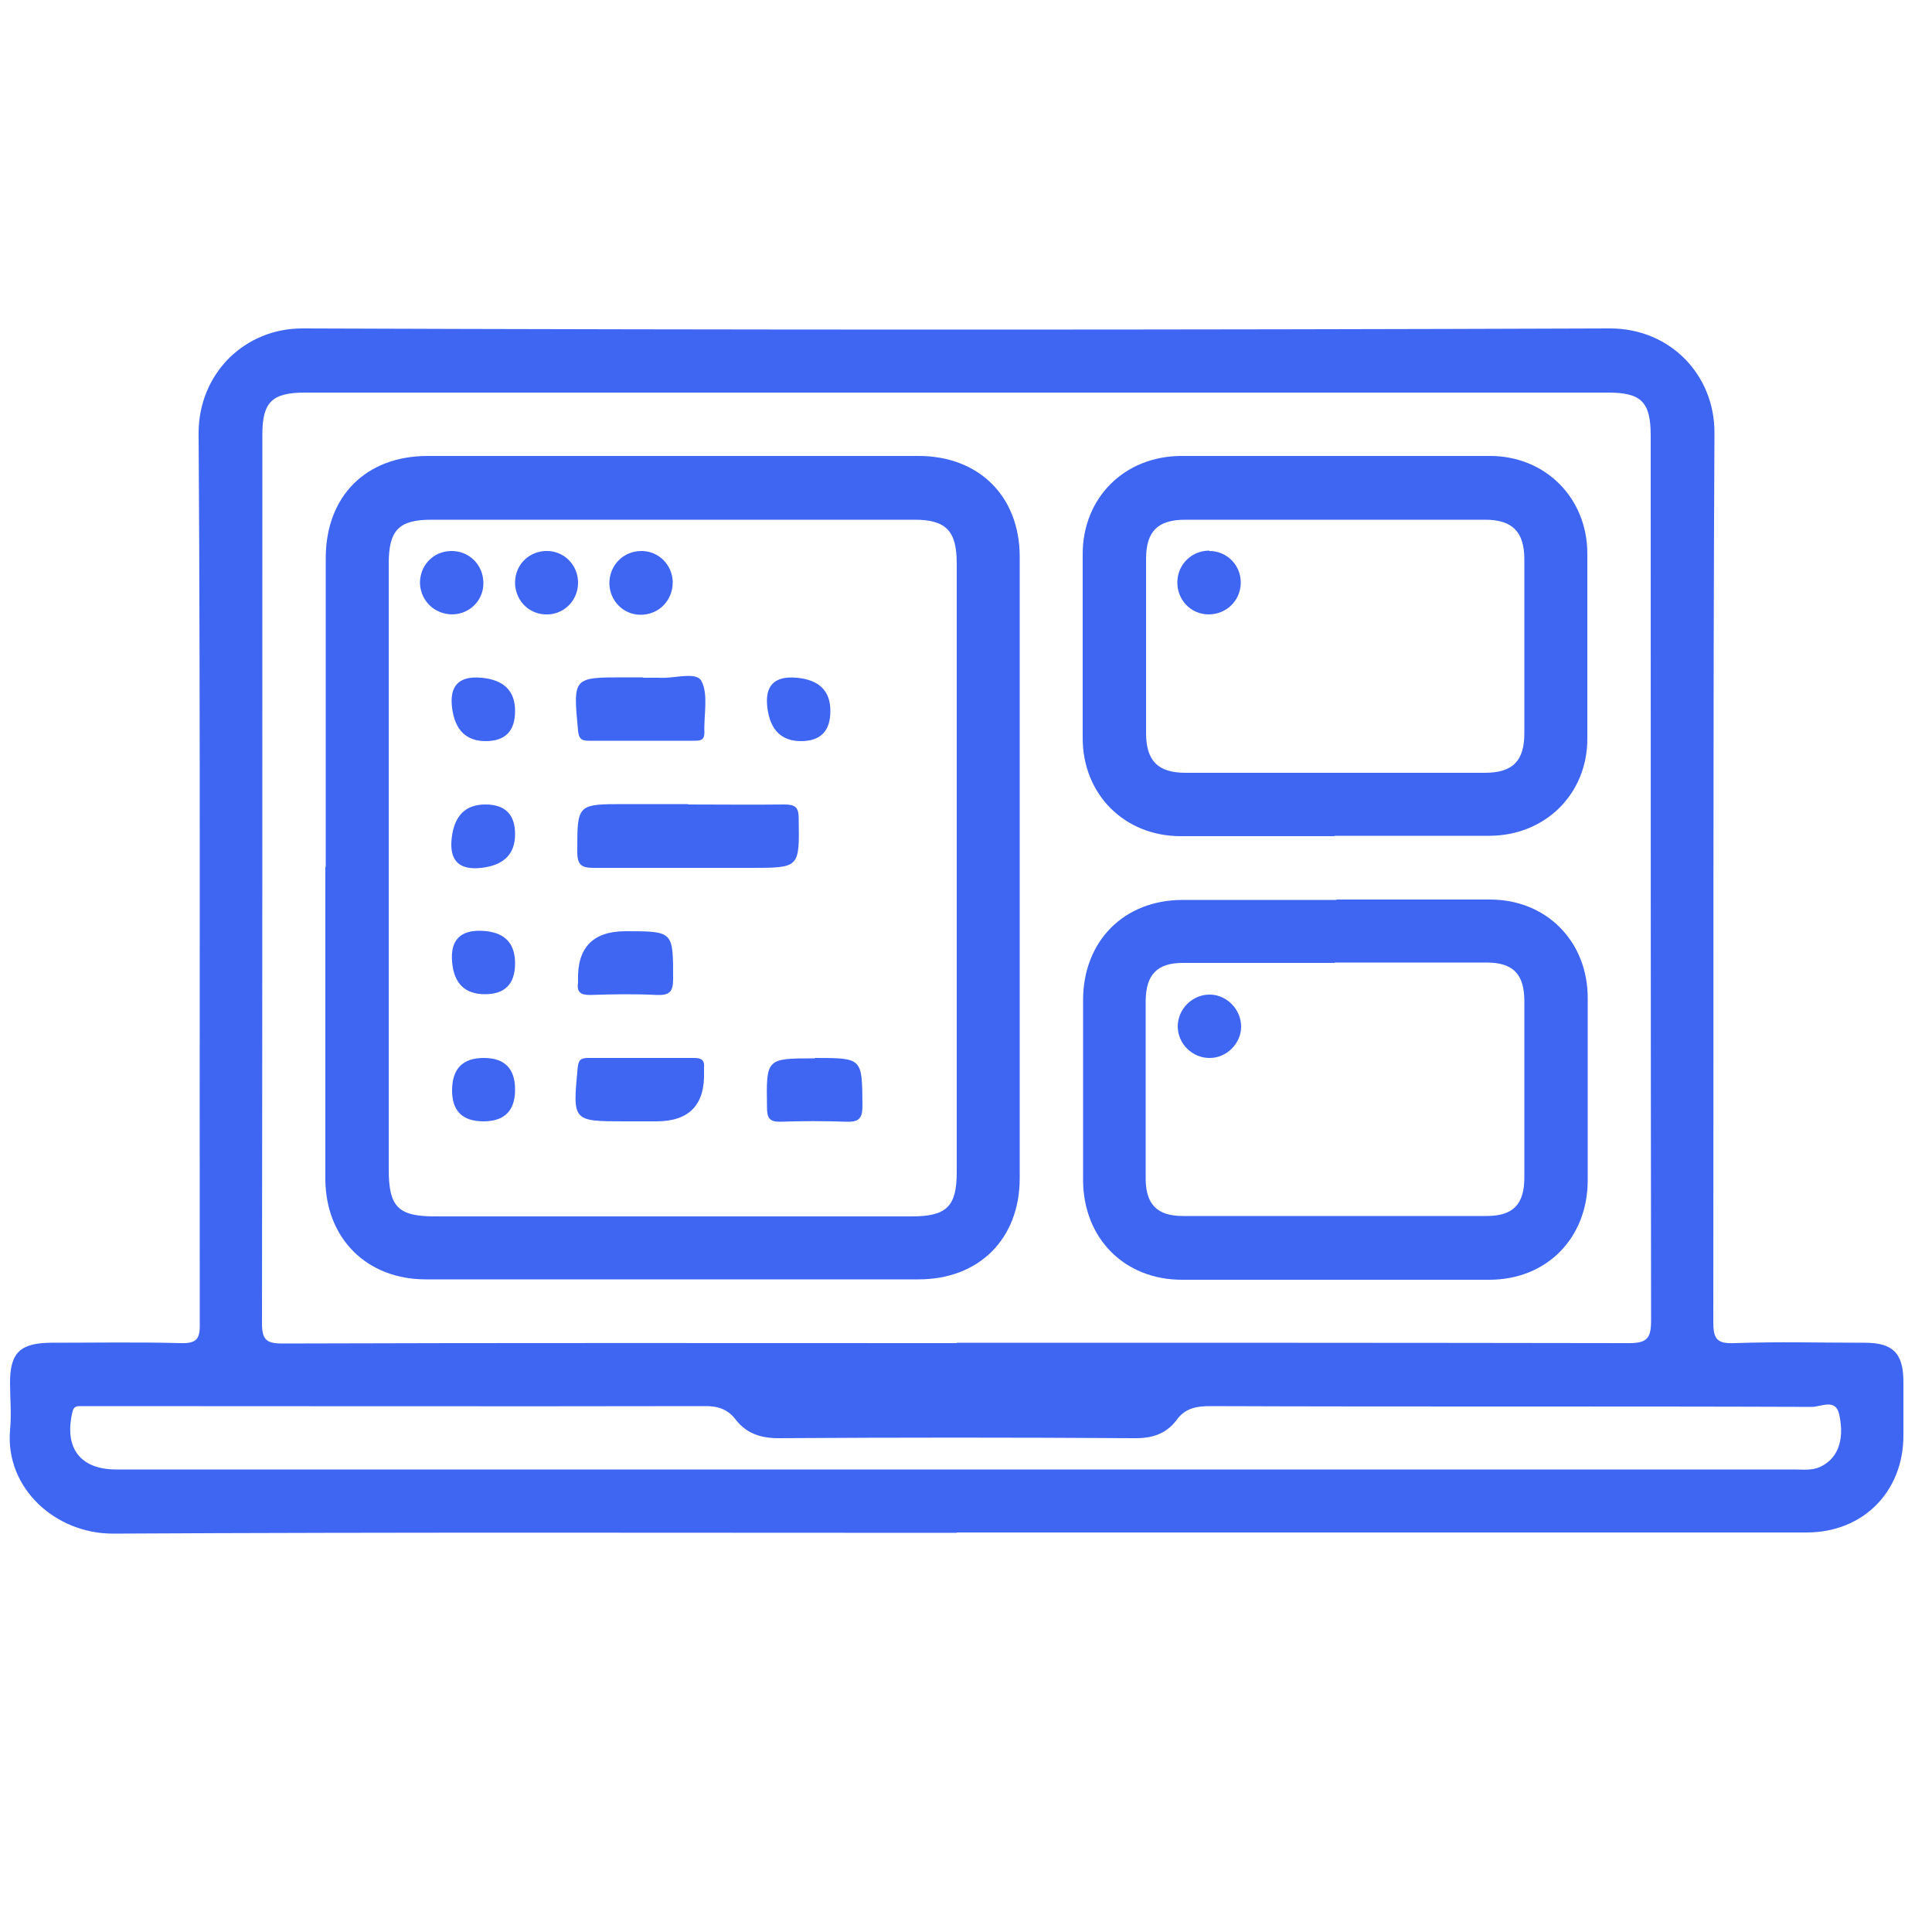
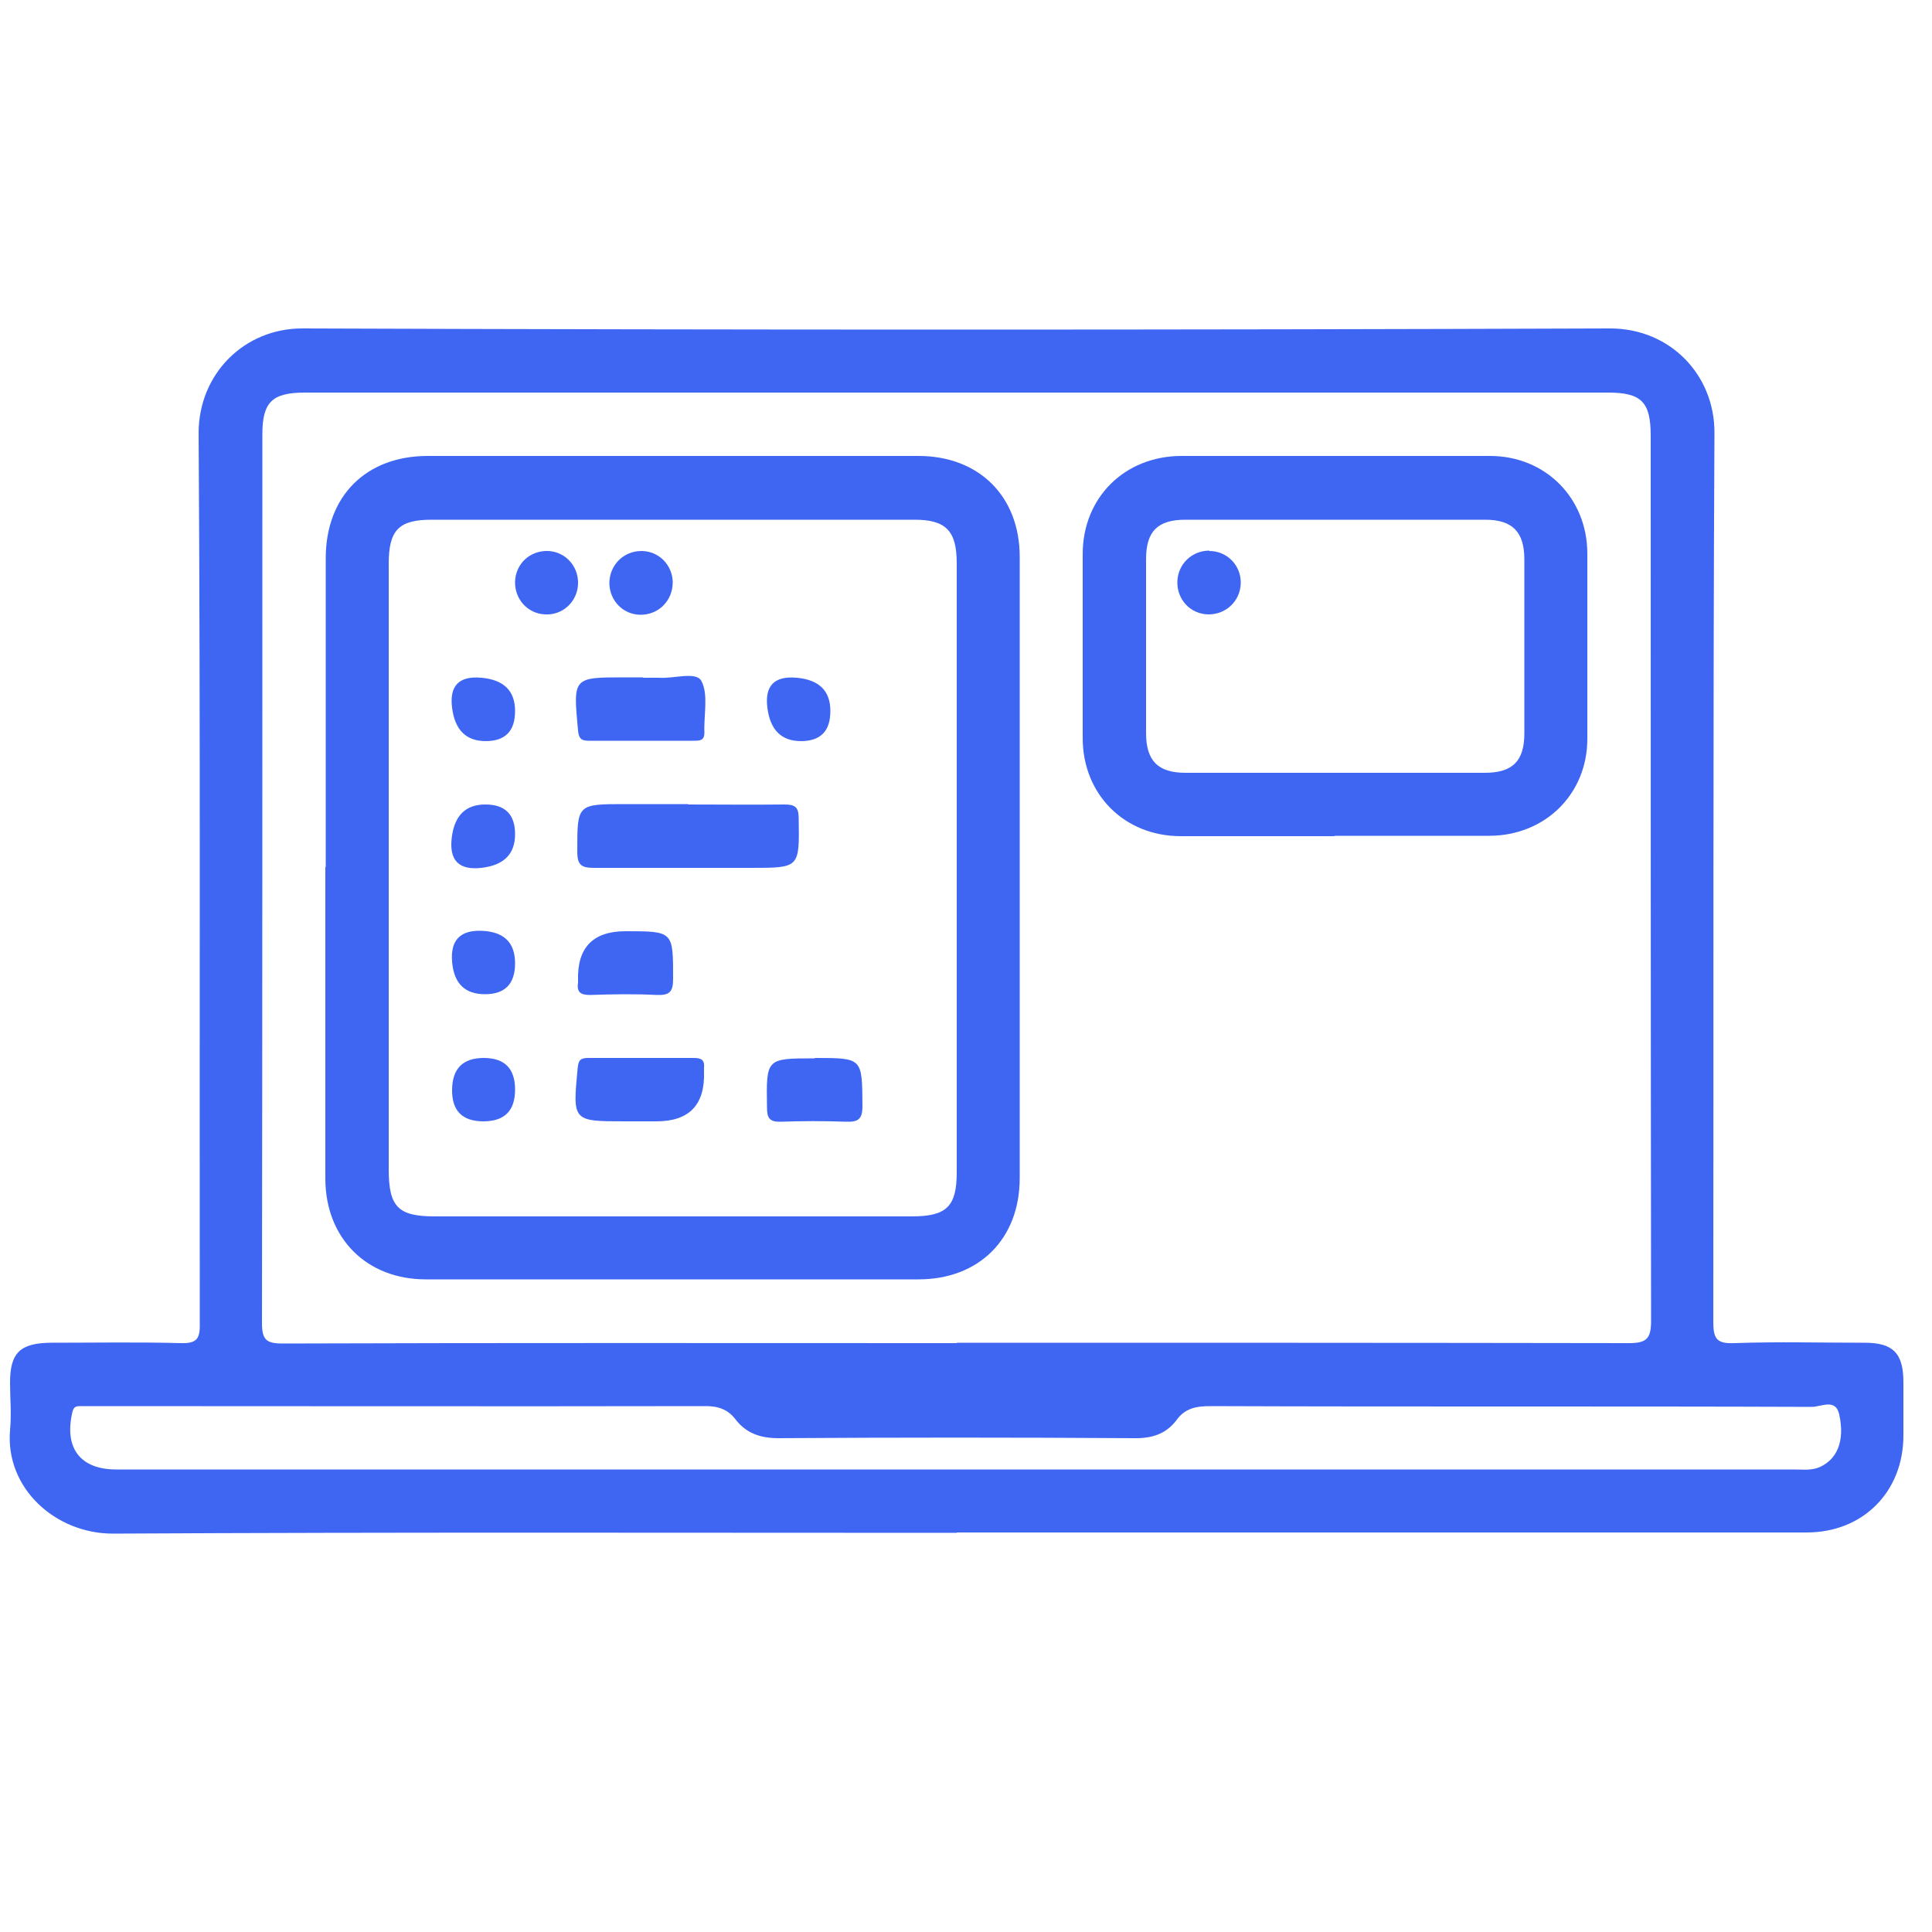
<svg xmlns="http://www.w3.org/2000/svg" width="17.64mm" height="17.64mm" version="1.1" viewBox="0 0 50 50">
  <g>
    <g id="katman_1">
      <g>
        <path d="M24.76,39.67c-7.28,0-14.56-.02-21.84.02-1.49,0-2.79-1.18-2.66-2.68.04-.41,0-.82,0-1.23,0-.77.26-1.02,1.05-1.03,1.12,0,2.25-.02,3.37.01.4.01.5-.1.49-.5-.01-7.68.02-15.37-.03-23.05,0-1.54,1.19-2.72,2.7-2.71,11.28.04,22.55.04,33.83,0,1.56,0,2.71,1.21,2.7,2.71-.04,7.67-.02,15.33-.03,23,0,.44.09.57.55.55,1.12-.04,2.24-.01,3.37-.01.73,0,1,.27,1,1.02,0,.46,0,.92,0,1.38,0,1.46-1.05,2.51-2.5,2.51-7.33,0-14.66,0-21.99,0ZM24.76,34.75c5.8,0,11.6,0,17.4.01.47,0,.57-.13.57-.59-.01-7.63-.01-15.26-.01-22.89,0-.88-.24-1.12-1.11-1.12-11.24,0-22.48,0-33.72,0-.85,0-1.1.25-1.1,1.08,0,7.67,0,15.33-.01,23,0,.43.11.53.53.53,5.82-.02,11.63-.01,17.45-.01ZM24.76,38.03c7.23,0,14.46,0,21.68,0,.22,0,.44.03.65-.06.45-.2.66-.67.51-1.36-.09-.43-.47-.2-.71-.2-5.19-.02-10.37,0-15.56-.02-.36,0-.66.05-.88.36-.28.37-.65.48-1.12.47-3.06-.02-6.12-.02-9.18,0-.46,0-.83-.12-1.11-.48-.21-.28-.48-.36-.84-.35-5.26.01-10.51,0-15.77,0-.12,0-.24,0-.36,0-.12,0-.17.03-.2.17-.21.92.21,1.47,1.14,1.47,7.24,0,14.49,0,21.73,0Z" fill="#3e66f3" />
        <path d="M8.43,22.44c0-2.66,0-5.32,0-7.99,0-1.61,1.04-2.65,2.64-2.65,4.23,0,8.47,0,12.7,0,1.57,0,2.62,1.05,2.62,2.61,0,5.36,0,10.72,0,16.08,0,1.57-1.05,2.62-2.62,2.62-4.25,0-8.5,0-12.75,0-1.53,0-2.59-1.06-2.6-2.59,0-2.7,0-5.39,0-8.09ZM10.06,22.42c0,2.61,0,5.22,0,7.84,0,.97.24,1.22,1.19,1.22,4.12,0,8.23,0,12.35,0,.9,0,1.16-.26,1.16-1.14,0-5.26,0-10.52,0-15.77,0-.83-.28-1.12-1.09-1.12-4.17,0-8.33,0-12.5,0-.85,0-1.11.27-1.11,1.14,0,2.61,0,5.22,0,7.84Z" fill="#3e66f3" />
        <path d="M34.54,21.64c-1.33,0-2.65,0-3.98,0-1.46,0-2.54-1.08-2.54-2.54,0-1.59,0-3.17,0-4.76,0-1.46,1.08-2.53,2.54-2.54,2.67,0,5.34,0,8,0,1.43,0,2.51,1.08,2.52,2.51,0,1.6,0,3.21,0,4.81,0,1.43-1.09,2.5-2.52,2.51-1.34,0-2.68,0-4.03,0ZM34.5,20c1.31,0,2.62,0,3.93,0,.72,0,1.02-.31,1.02-1.02,0-1.5,0-3,0-4.5,0-.72-.31-1.03-1.02-1.03-2.58,0-5.17,0-7.75,0-.72,0-1.02.3-1.02,1.02,0,1.5,0,3,0,4.5,0,.72.31,1.03,1.02,1.03,1.27,0,2.55,0,3.82,0Z" fill="#3e66f3" />
-         <path d="M34.58,23.28c1.33,0,2.65,0,3.98,0,1.46,0,2.53,1.08,2.53,2.55,0,1.57,0,3.14,0,4.71,0,1.5-1.06,2.58-2.55,2.58-2.65,0-5.3,0-7.95,0-1.49,0-2.55-1.07-2.56-2.57,0-1.55,0-3.1,0-4.66,0-1.54,1.06-2.6,2.58-2.6,1.33,0,2.65,0,3.98,0ZM34.54,24.92c-1.31,0-2.62,0-3.93,0-.66,0-.95.3-.96.97,0,1.54,0,3.07,0,4.61,0,.67.3.97.96.97,2.62,0,5.24,0,7.86,0,.69,0,.98-.3.98-1,0-1.52,0-3.04,0-4.56,0-.7-.29-1-.98-1-1.31,0-2.62,0-3.93,0Z" fill="#3e66f3" />
        <path d="M17.81,20.82c.83,0,1.66.01,2.49,0,.28,0,.37.07.37.36.02,1.28.03,1.28-1.23,1.28-1.36,0-2.71,0-4.07,0-.32,0-.43-.07-.43-.42,0-1.23-.01-1.23,1.24-1.23.54,0,1.09,0,1.63,0Z" fill="#3e66f3" />
        <path d="M16.64,17.54c.14,0,.27,0,.41,0,.38.03.96-.17,1.1.08.19.35.06.89.08,1.34,0,.2-.11.21-.26.21-.91,0-1.83,0-2.74,0-.19,0-.25-.06-.27-.26-.13-1.39-.14-1.38,1.23-1.38h.46Z" fill="#3e66f3" />
        <path d="M16.54,29.02h-.36c-1.37,0-1.36,0-1.23-1.38.02-.2.07-.26.27-.26.91,0,1.83,0,2.74,0,.2,0,.28.06.26.26,0,.03,0,.07,0,.1q.04,1.28-1.23,1.28h-.46Z" fill="#3e66f3" />
        <path d="M16.19,24.1c1.24,0,1.23,0,1.23,1.23,0,.34-.09.43-.42.42-.57-.03-1.15-.02-1.73,0-.24,0-.35-.07-.31-.32,0-.02,0-.03,0-.05q-.04-1.28,1.23-1.28Z" fill="#3e66f3" />
        <path d="M21.09,27.38c1.24,0,1.22,0,1.23,1.24,0,.35-.11.42-.43.41-.56-.02-1.12-.02-1.68,0-.3.01-.36-.1-.36-.37-.02-1.27-.03-1.27,1.24-1.27Z" fill="#3e66f3" />
        <path d="M13.33,18.4q0,.78-.76.78t-.87-.86.76-.78.87.86Z" fill="#3e66f3" />
        <path d="M21.49,18.4q0,.78-.76.78t-.87-.86.76-.78.87.86Z" fill="#3e66f3" />
        <path d="M12.56,20.82q.77,0,.77.77t-.87.87-.77-.77.87-.87Z" fill="#3e66f3" />
        <path d="M13.33,24.93q0,.8-.78.8t-.85-.84.78-.8.85.84Z" fill="#3e66f3" />
        <path d="M13.33,28.2q0,.82-.82.82t-.81-.82.82-.82.81.82Z" fill="#3e66f3" />
-         <path d="M11.71,15.9c-.45,0-.81-.33-.84-.78-.02-.47.33-.85.8-.86.47-.01.84.36.84.83,0,.45-.35.8-.8.81Z" fill="#3e66f3" />
        <path d="M14.96,15.1c-.01.47-.4.83-.86.8-.44-.02-.78-.39-.77-.84.01-.47.39-.82.86-.8.44.02.78.39.77.84Z" fill="#3e66f3" />
        <path d="M17.41,15.07c0,.47-.36.84-.83.84-.45,0-.8-.36-.81-.81,0-.47.36-.84.83-.84.45,0,.8.36.81.8Z" fill="#3e66f3" />
        <path d="M31.3,14.26c.47,0,.83.39.81.85-.02.45-.38.79-.83.79-.47,0-.83-.39-.81-.86.02-.45.38-.79.83-.79Z" fill="#3e66f3" />
-         <path d="M31.3,27.38c-.44,0-.81-.36-.82-.8-.01-.46.38-.85.84-.84.44.01.8.39.8.83,0,.44-.38.81-.81.81Z" fill="#3e66f3" />
      </g>
      <path d="M-64.97,23.02c-.63-6.07-3.17-11.14-7.8-15.07-4.63-3.93-10.02-5.62-16.07-5.2-10.04.71-19.37,8.81-20.33,20.34-.84,9.98,5.3,19.99,15.89,23.11,7.52,2.21,14.79.19,19.92-3.88-.85-.22-1.59-.67-2.12-1.33-2.25,1.65-4.81,2.81-7.73,3.38-5.07,1-9.85.15-14.25-2.56-8.2-5.06-11.65-15.18-8.07-24.25,3.5-8.86,12.8-14.15,22.47-12.16,9.51,1.96,15.17,10.11,15.71,17.62h-4.46c1.93,3.34,3.83,6.65,5.75,9.98,1.92-3.34,3.83-6.65,5.76-9.99h-4.67Z" fill="#3e66f3" />
      <g>
        <path d="M66.42,25.33c.02-.96.3-1.95.91-2.83.89-1.3,1.79-2.59,2.72-3.87.97-1.33,2.6-1.47,3.79-.33,1.23,1.19,2.44,2.41,3.64,3.64.89.91.97,2.14.23,3.17-.63.88-1.28,1.73-1.94,2.58-.19.24-.19.42-.04.68,2.96,5.31,7.07,9.46,12.39,12.4.31.17.49.11.74-.08.79-.61,1.58-1.21,2.39-1.8,1.16-.85,2.39-.78,3.41.22,1.17,1.15,2.33,2.3,3.47,3.47,1.22,1.25,1.06,2.89-.36,3.91-1.2.86-2.4,1.71-3.62,2.54-1.87,1.27-3.84,1.38-5.82.31-9.12-4.93-16.17-11.95-21.12-21.07-.49-.89-.77-1.83-.77-2.95Z" fill="#3e66f3" />
        <path d="M75.48,16.48c-.51-.33-.99-.65-1.47-.96,2.21-6.77,9.9-14.24,20.73-13.76,10.8.48,19.18,8.88,20.18,19.07,1.11,11.31-6.55,19.59-13.75,21.97-.29-.49-.59-.98-.91-1.51,4.55-1.7,8.1-4.61,10.48-8.86,2.39-4.26,3.05-8.81,2.03-13.59-1.73-8.13-8.57-14.28-16.91-15.18-9.04-.97-17.35,4.44-20.36,12.82Z" fill="#3e66f3" />
        <path d="M83.48,15.63c4.95-7.06,15.45-7.21,20.58,0-1.06-.11-2.01.27-2.96-.62-4.32-4.07-10.83-3.89-15.04.29-.19.18-.5.3-.76.33-.57.05-1.14.02-1.82.02Z" fill="#3e66f3" />
-         <path d="M103.95,30.4c-5.11,7.08-15.54,6.84-20.33.01.75,0,1.43-.02,2.11.02.16,0,.33.2.47.33,4.27,4.1,10.62,4.16,14.97.13.4-.37.79-.54,1.32-.5.45.04.9,0,1.46,0Z" fill="#3e66f3" />
        <path d="M82.88,25.99h4.19c-.07.52-.12.98-.21,1.44-.02.09-.19.21-.3.21-2.05.01-4.1,0-6.19,0-.06-1.02.16-1.92.78-2.62.65-.74,1.43-1.37,2.16-2.05.38-.35.82-.64,1.15-1.03.39-.46.36-1.32,0-1.74-.29-.36-1.05-.54-1.48-.22-.37.28-.61.74-.97,1.2h-1.63c-.17-1.27.94-2.61,2.37-2.81.56-.08,1.16-.08,1.72.01,1.01.16,1.78.72,2.09,1.74.33,1.06.22,2.09-.61,2.88-.63.61-1.37,1.09-2.04,1.66-.42.35-.79.75-1.18,1.13.04.06.08.12.12.18Z" fill="#3e66f3" />
        <path d="M93.81,23.95c.43.02.75.03,1.1.05-.06.54-.12,1.02-.18,1.53-.3.02-.55.03-.89.05v2.03h-1.86v-2.03h-4.13c.02-.89-.16-1.69.46-2.47,1.07-1.36,2.04-2.8,3.03-4.22.22-.31.44-.46.83-.43.51.04,1.03,0,1.63,0v5.48ZM89.69,23.92h2.32v-3.52c-.8,1.21-1.54,2.34-2.32,3.52Z" fill="#3e66f3" />
        <path d="M104.97,27.58h-2.03c.45-2.73,1.62-5.11,3.18-7.44h-4.21v-1.63h6.27c.05.78.04,1.47-.44,2.2-1.38,2.07-2.33,4.34-2.76,6.87Z" fill="#3e66f3" />
-         <path d="M95.61,28.32c.61-1.65,1.2-3.24,1.78-4.82.62-1.68,1.25-3.35,1.84-5.04.16-.44.36-.66.85-.59.29.04.59,0,.98,0-.07.23-.11.41-.17.58-1.12,3.06-2.25,6.12-3.36,9.19-.18.5-.39.78-.96.68-.29-.05-.59,0-.96,0Z" fill="#3e66f3" />
      </g>
    </g>
  </g>
</svg>